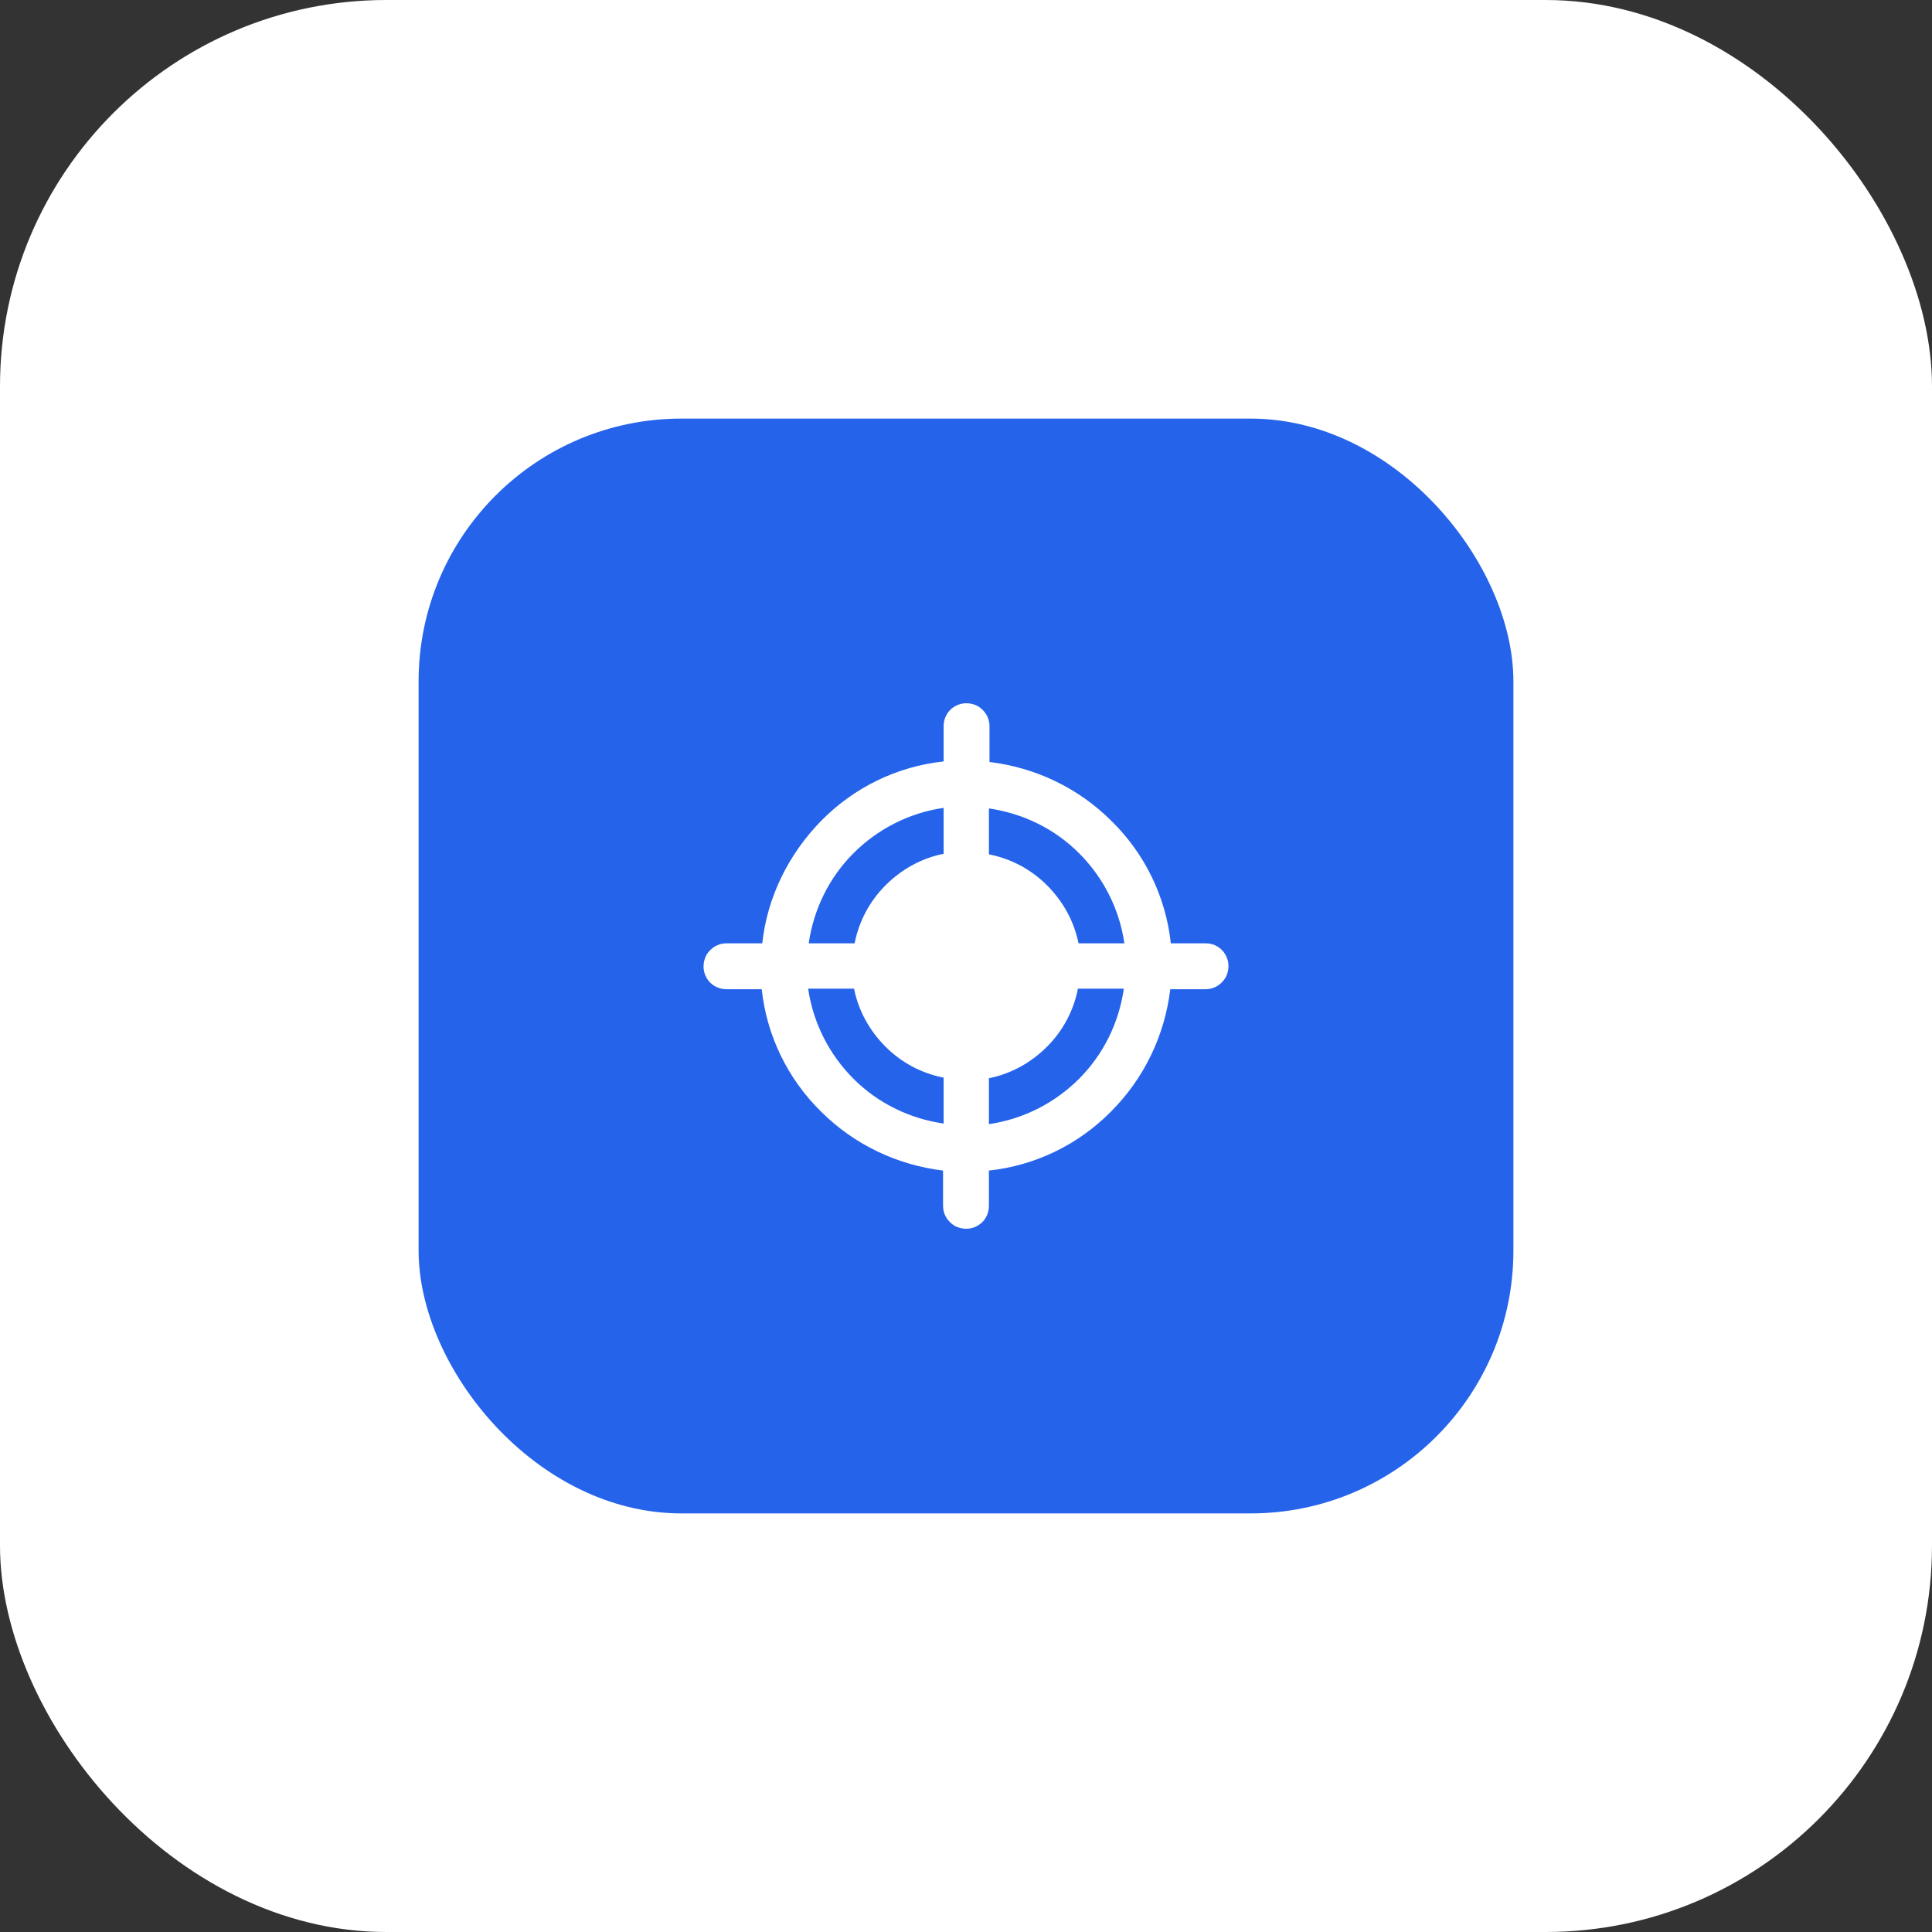
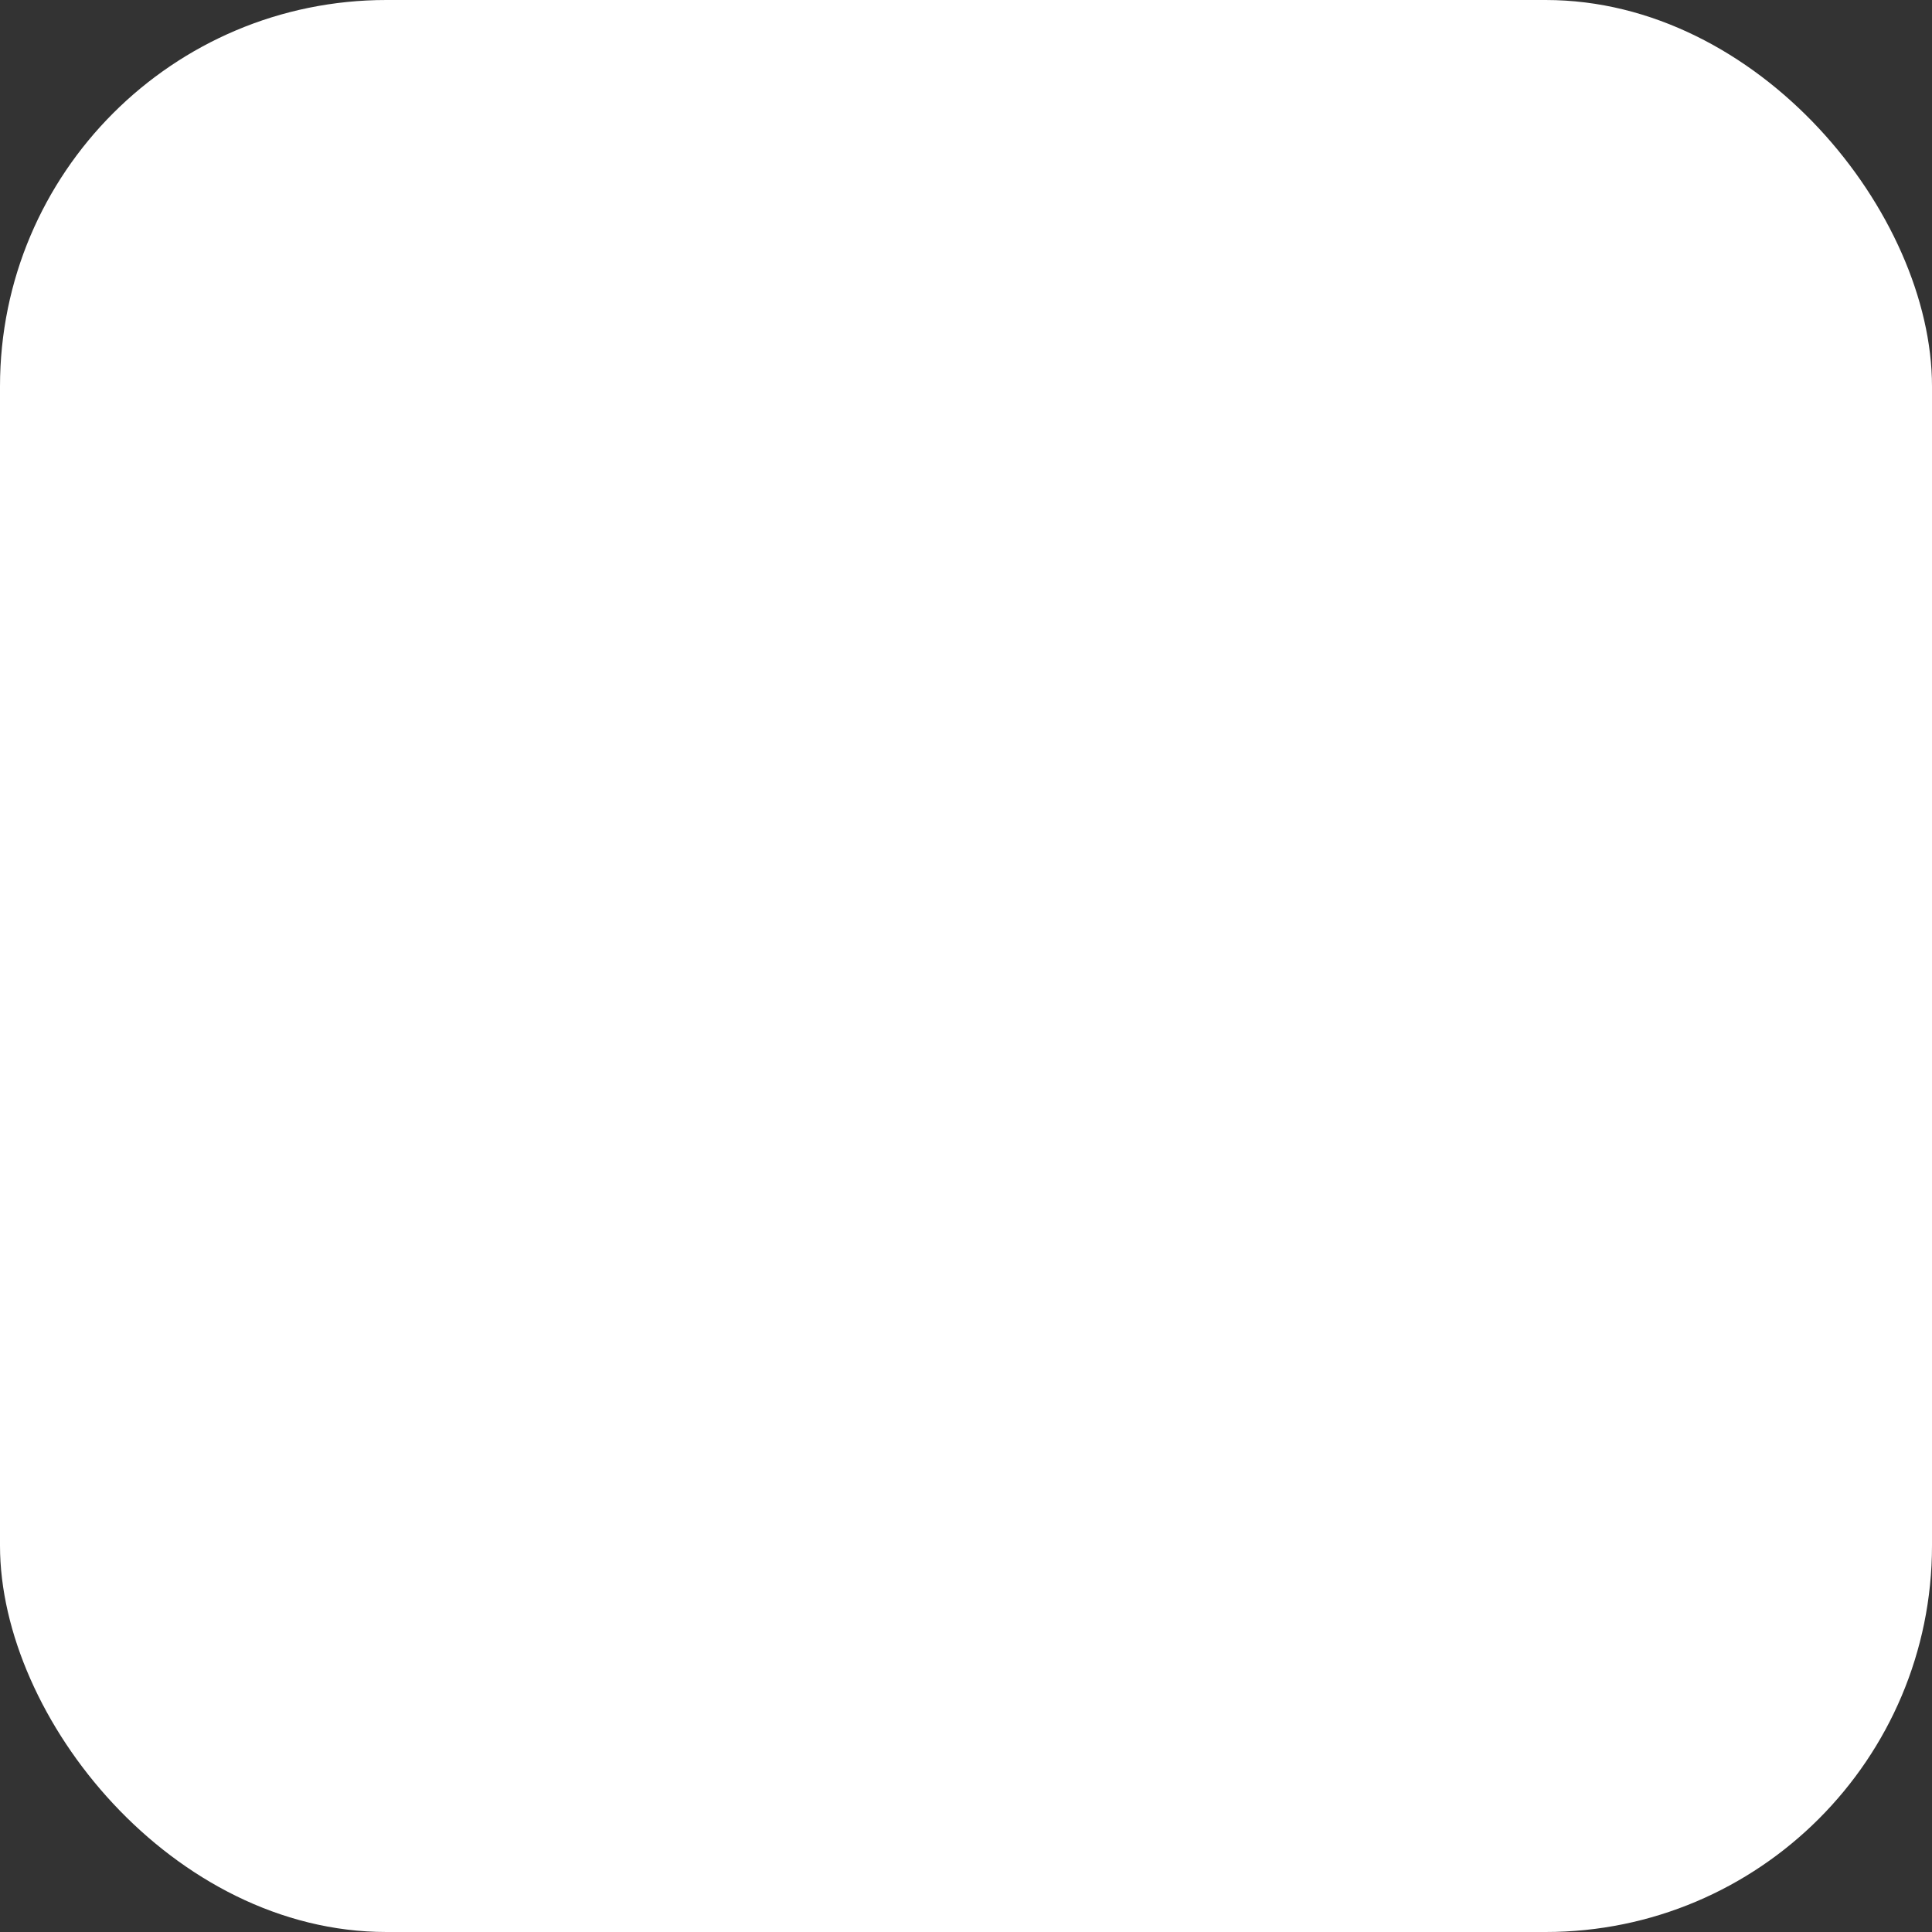
<svg xmlns="http://www.w3.org/2000/svg" fill="none" height="100%" overflow="visible" preserveAspectRatio="none" style="display: block;" viewBox="0 0 60 60" width="100%">
  <rect x="0" y="0" width="60" height="60" fill="#333333" stroke="none" />
  <g id="Integration">
    <rect fill="white" height="60" rx="12" width="60" />
    <g id="ic:round-sms">
-       <rect fill="#2563EB" height="34" rx="8.16" width="34" x="13" y="13" />
-       <path d="M37.46 29.296H36.361C36.207 27.854 35.554 26.515 34.524 25.502C33.494 24.471 32.155 23.836 30.73 23.664V22.548C30.73 22.291 30.592 22.067 30.369 21.93C30.146 21.81 29.871 21.81 29.665 21.93C29.442 22.05 29.305 22.291 29.305 22.548V23.647C27.862 23.802 26.523 24.454 25.51 25.484C24.497 26.515 23.827 27.854 23.673 29.296H22.557C22.299 29.296 22.076 29.433 21.939 29.657C21.819 29.88 21.819 30.154 21.939 30.361C22.059 30.584 22.299 30.721 22.557 30.721H23.656C23.81 32.163 24.463 33.503 25.493 34.516C26.523 35.546 27.862 36.181 29.287 36.353V37.452C29.287 37.709 29.425 37.932 29.648 38.07C29.871 38.19 30.146 38.19 30.352 38.07C30.575 37.95 30.712 37.709 30.712 37.452V36.353C32.155 36.198 33.494 35.546 34.507 34.516C35.537 33.486 36.173 32.146 36.344 30.721H37.443C37.701 30.721 37.924 30.584 38.061 30.361C38.181 30.137 38.181 29.863 38.061 29.657C37.941 29.433 37.701 29.296 37.46 29.296ZM34.919 29.296H33.494C33.357 28.609 33.013 27.991 32.515 27.493C32.017 26.995 31.399 26.669 30.712 26.532V25.107C31.777 25.261 32.756 25.742 33.511 26.497C34.267 27.253 34.765 28.232 34.919 29.296ZM29.305 25.089V26.515C28.618 26.652 28 26.995 27.502 27.493C27.004 27.991 26.678 28.609 26.54 29.296H25.115C25.27 28.232 25.75 27.253 26.506 26.497C27.261 25.742 28.24 25.244 29.305 25.089ZM25.098 30.704H26.523C26.66 31.391 27.004 32.009 27.502 32.507C28 33.005 28.618 33.331 29.305 33.468V34.893C28.24 34.739 27.261 34.258 26.506 33.503C25.75 32.747 25.253 31.768 25.098 30.704ZM30.712 34.911V33.486C31.399 33.348 32.017 33.005 32.515 32.507C33.013 32.009 33.34 31.391 33.477 30.704H34.902C34.748 31.768 34.267 32.747 33.511 33.503C32.756 34.258 31.777 34.756 30.712 34.911Z" fill="white" id="Vector" />
+       <path d="M37.46 29.296H36.361C36.207 27.854 35.554 26.515 34.524 25.502C33.494 24.471 32.155 23.836 30.73 23.664V22.548C30.73 22.291 30.592 22.067 30.369 21.93C30.146 21.81 29.871 21.81 29.665 21.93C29.442 22.05 29.305 22.291 29.305 22.548V23.647C27.862 23.802 26.523 24.454 25.51 25.484C24.497 26.515 23.827 27.854 23.673 29.296H22.557C22.299 29.296 22.076 29.433 21.939 29.657C21.819 29.88 21.819 30.154 21.939 30.361C22.059 30.584 22.299 30.721 22.557 30.721H23.656C23.81 32.163 24.463 33.503 25.493 34.516C26.523 35.546 27.862 36.181 29.287 36.353V37.452C29.287 37.709 29.425 37.932 29.648 38.07C29.871 38.19 30.146 38.19 30.352 38.07C30.575 37.95 30.712 37.709 30.712 37.452V36.353C32.155 36.198 33.494 35.546 34.507 34.516C35.537 33.486 36.173 32.146 36.344 30.721H37.443C37.701 30.721 37.924 30.584 38.061 30.361C38.181 30.137 38.181 29.863 38.061 29.657C37.941 29.433 37.701 29.296 37.46 29.296ZM34.919 29.296H33.494C33.357 28.609 33.013 27.991 32.515 27.493C32.017 26.995 31.399 26.669 30.712 26.532V25.107C34.267 27.253 34.765 28.232 34.919 29.296ZM29.305 25.089V26.515C28.618 26.652 28 26.995 27.502 27.493C27.004 27.991 26.678 28.609 26.54 29.296H25.115C25.27 28.232 25.75 27.253 26.506 26.497C27.261 25.742 28.24 25.244 29.305 25.089ZM25.098 30.704H26.523C26.66 31.391 27.004 32.009 27.502 32.507C28 33.005 28.618 33.331 29.305 33.468V34.893C28.24 34.739 27.261 34.258 26.506 33.503C25.75 32.747 25.253 31.768 25.098 30.704ZM30.712 34.911V33.486C31.399 33.348 32.017 33.005 32.515 32.507C33.013 32.009 33.34 31.391 33.477 30.704H34.902C34.748 31.768 34.267 32.747 33.511 33.503C32.756 34.258 31.777 34.756 30.712 34.911Z" fill="white" id="Vector" />
    </g>
  </g>
</svg>